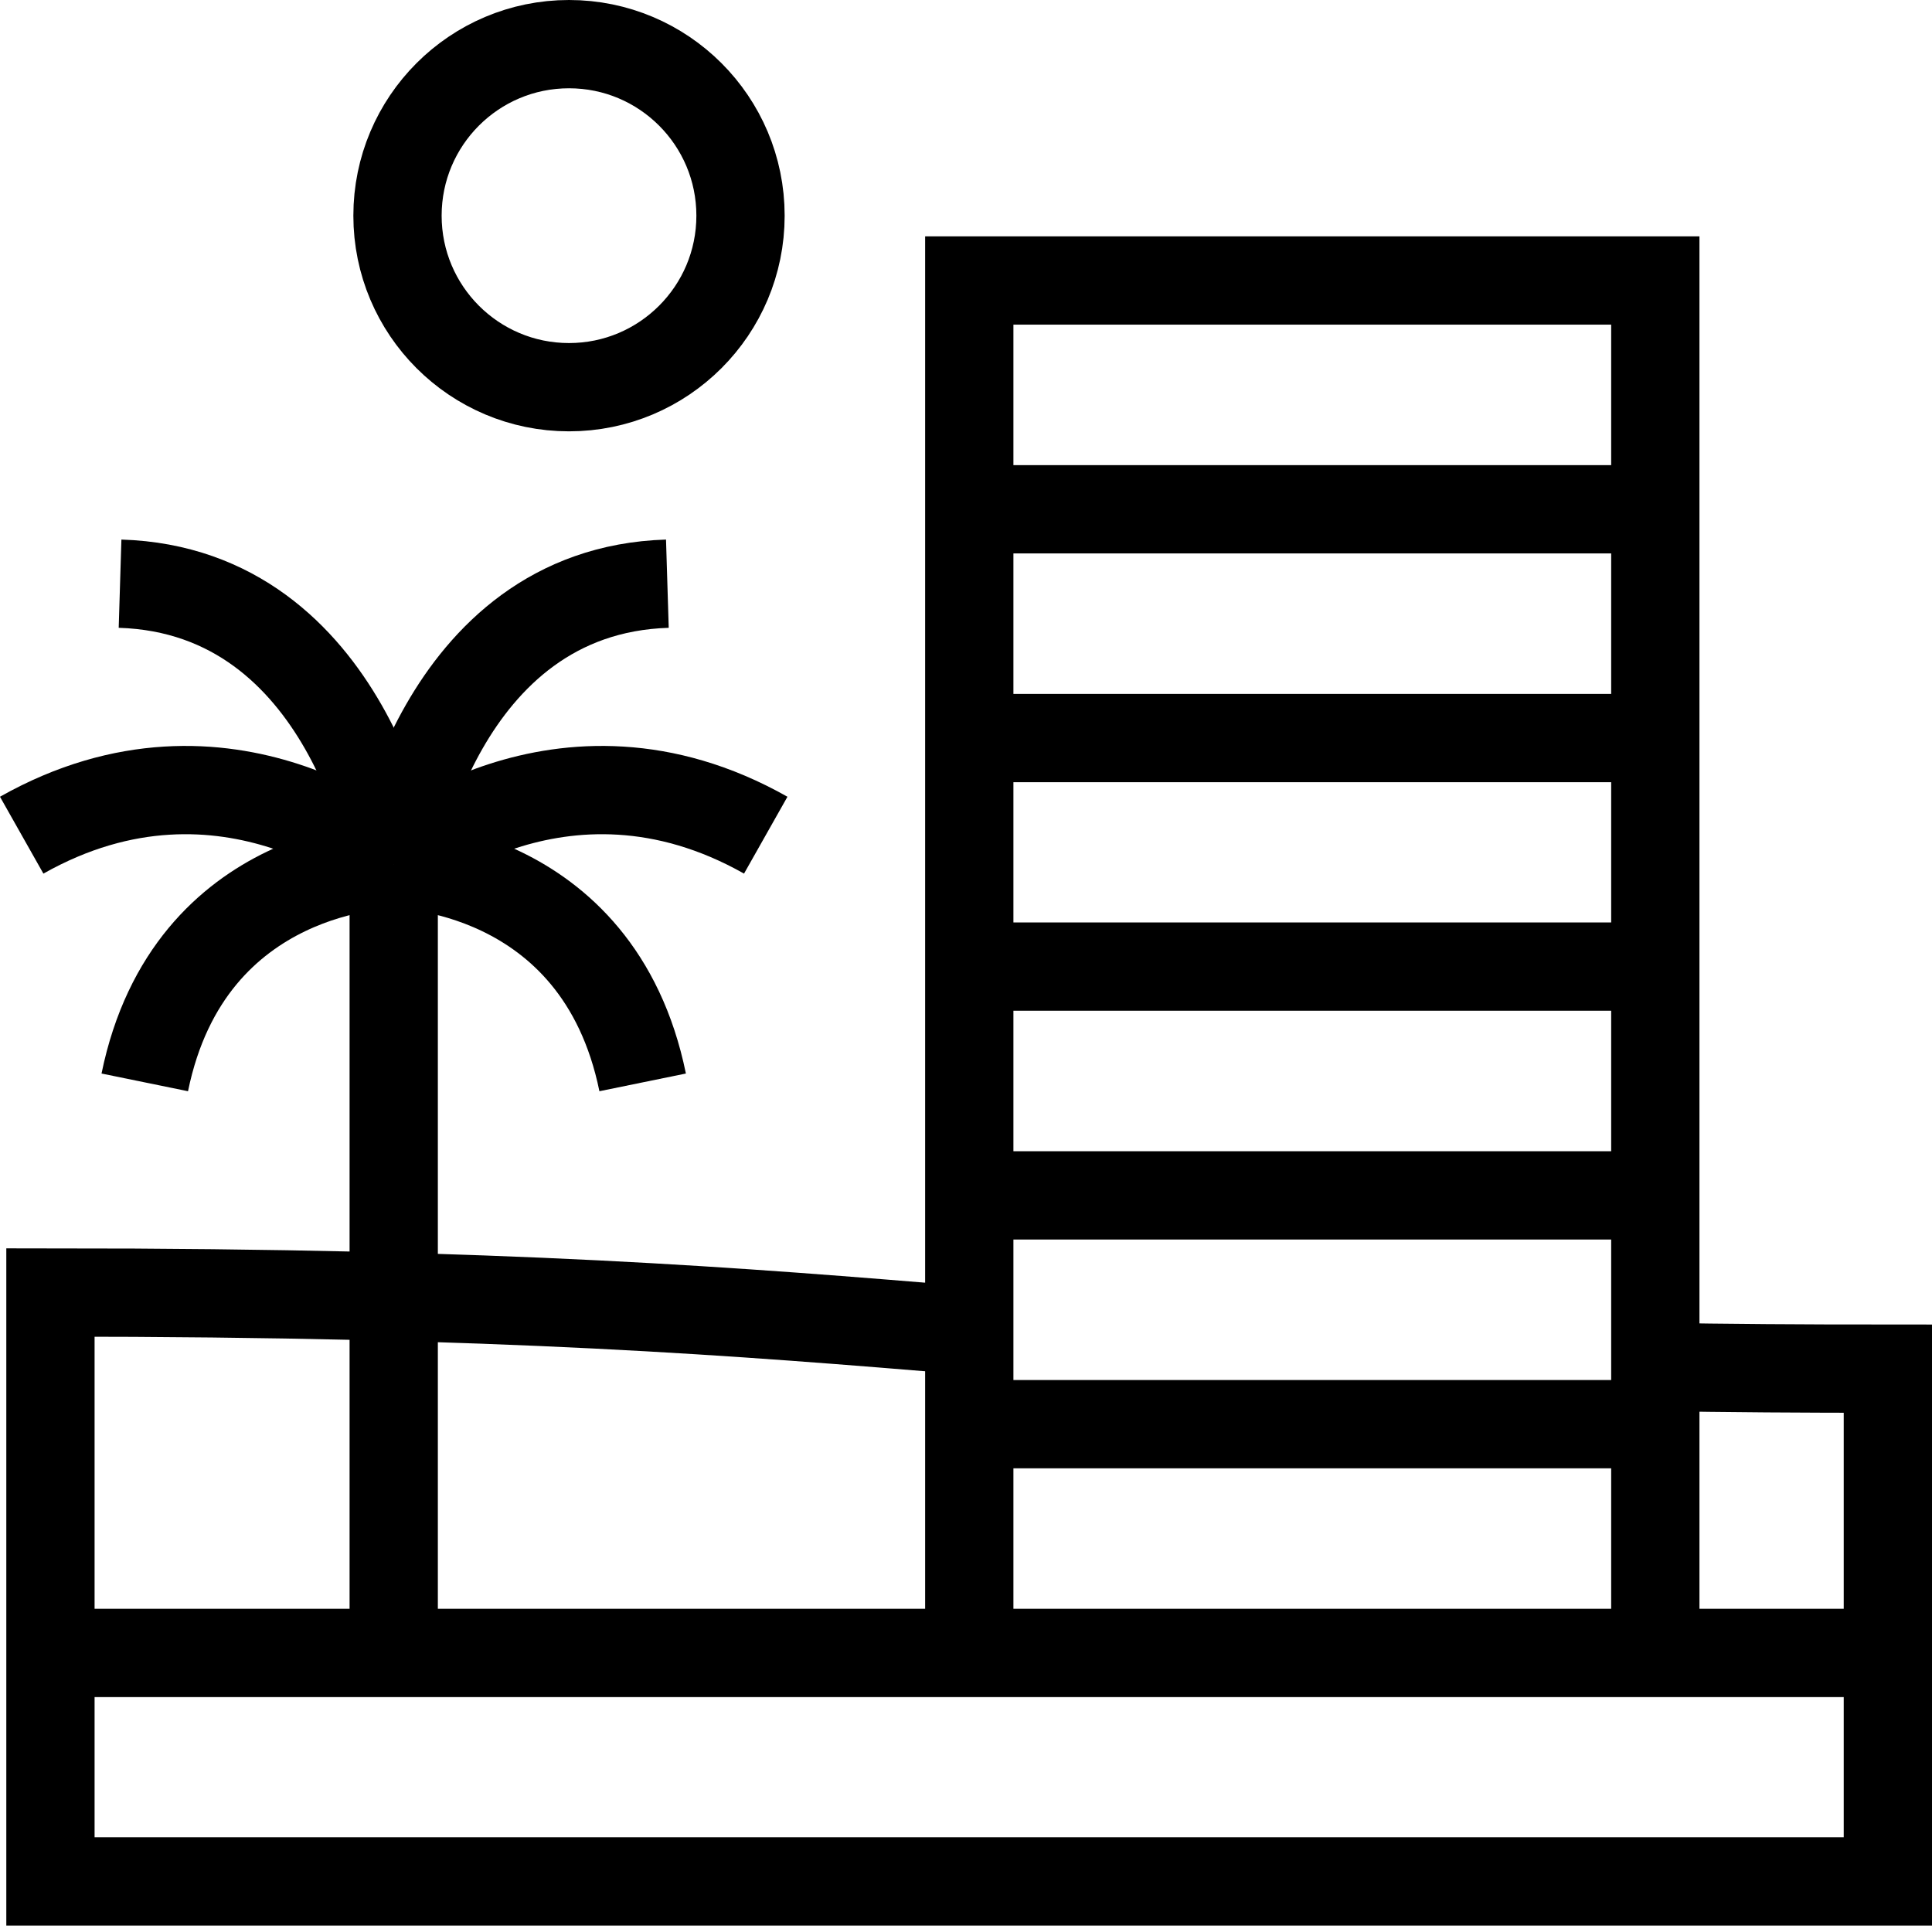
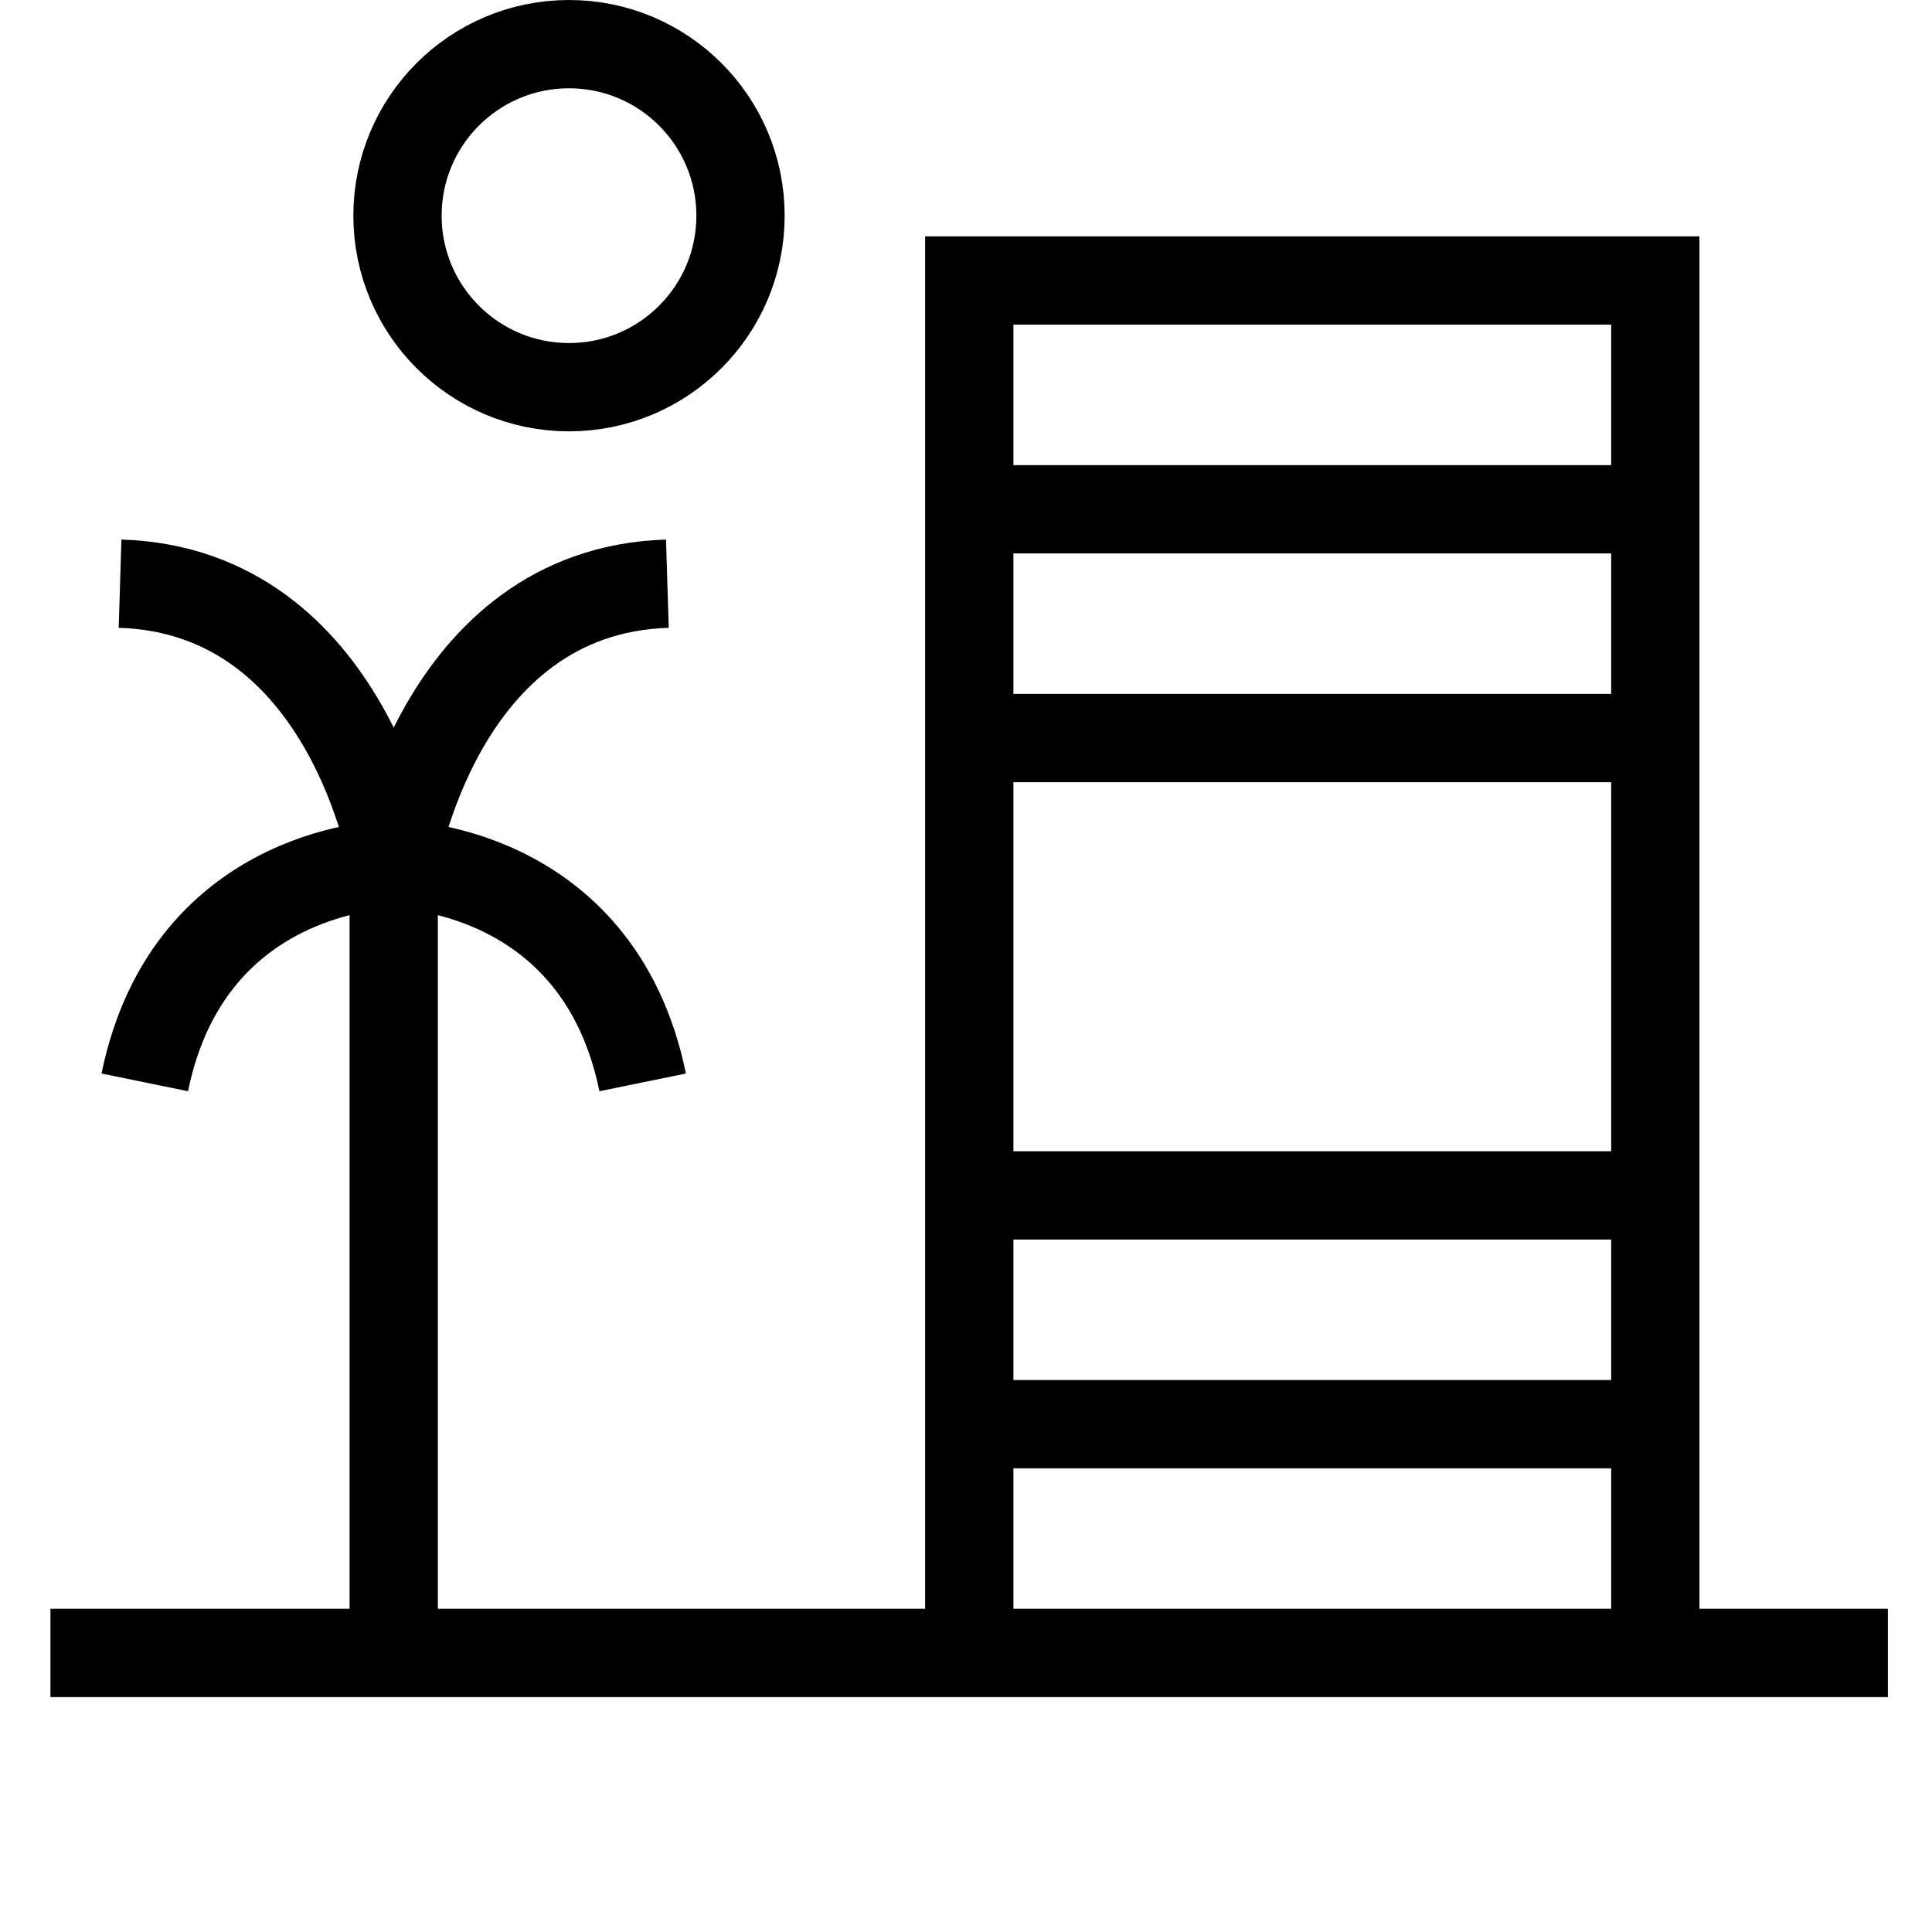
<svg xmlns="http://www.w3.org/2000/svg" id="Layer_2" data-name="Layer 2" viewBox="0 0 76.6 76.35">
  <defs>
    <style> .cls-1 { fill: none; stroke: #000; stroke-miterlimit: 10; stroke-width: 3.5px; } </style>
  </defs>
  <g id="Layer_2-2" data-name="Layer 2">
    <g>
      <path class="cls-1" d="M15.61,34.26s-8.1,0-9.87,8.65" />
-       <path class="cls-1" d="M15.61,34.26s-6.59-5.76-14.75-1.15" />
      <path class="cls-1" d="M15.61,34.26s-1.73-10.84-10.85-11.12" />
      <path class="cls-1" d="M15.61,34.26s8.1,0,9.87,8.65" />
-       <path class="cls-1" d="M15.61,34.26s6.59-5.76,14.75-1.15" />
      <path class="cls-1" d="M15.61,34.26s1.73-10.84,10.85-11.12" />
      <line class="cls-1" x1="15.61" y1="65.53" x2="15.61" y2="34.26" />
      <line class="cls-1" x1="74.85" y1="65.53" x2="2" y2="65.53" />
      <line class="cls-1" x1="65.63" y1="56.46" x2="38.43" y2="56.46" />
      <line class="cls-1" x1="65.63" y1="47.39" x2="38.43" y2="47.39" />
-       <line class="cls-1" x1="65.63" y1="38.32" x2="38.43" y2="38.32" />
      <line class="cls-1" x1="65.63" y1="29.26" x2="38.43" y2="29.26" />
      <line class="cls-1" x1="65.63" y1="20.19" x2="38.43" y2="20.19" />
-       <path class="cls-1" d="M65.63,54.19c2.8.05,5.85.07,9.22.07v20.33H2v-23.35c18.21,0,27.32.76,36.42,1.51" />
      <polyline class="cls-1" points="38.43 65.53 38.43 11.12 65.63 11.12 65.63 65.53" />
      <circle class="cls-1" cx="22.56" cy="8.55" r="6.8" />
    </g>
  </g>
</svg>